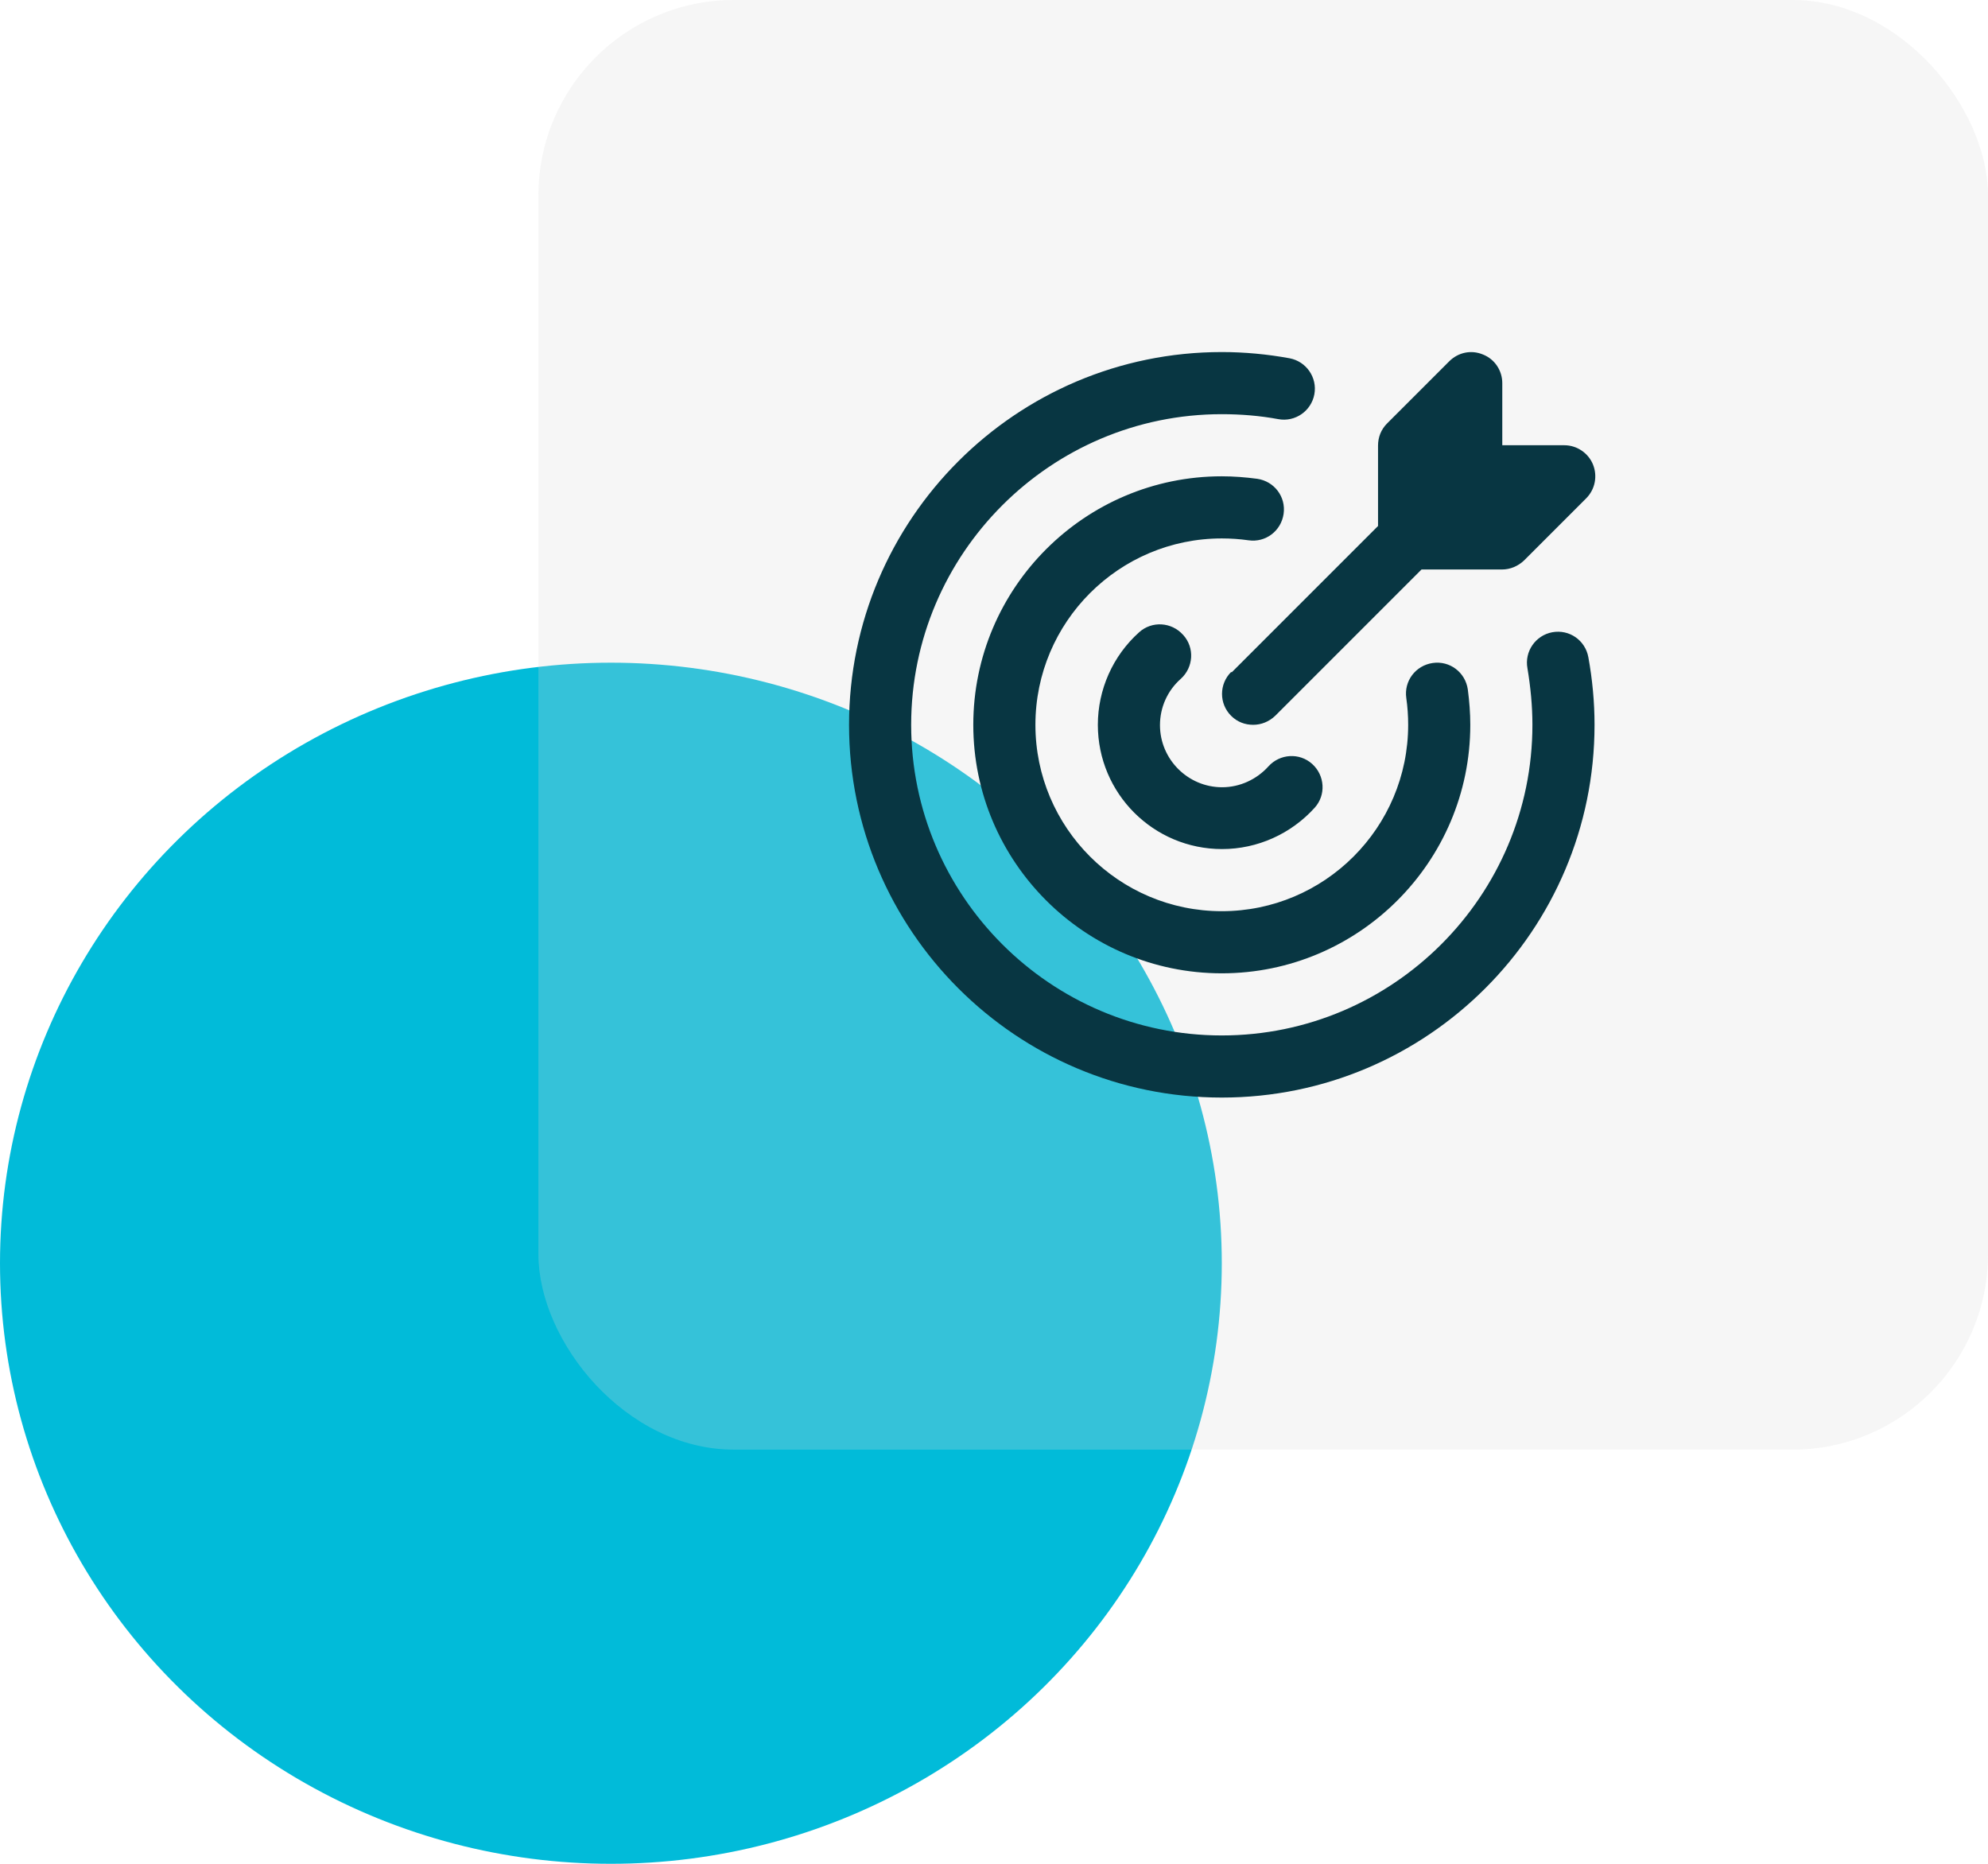
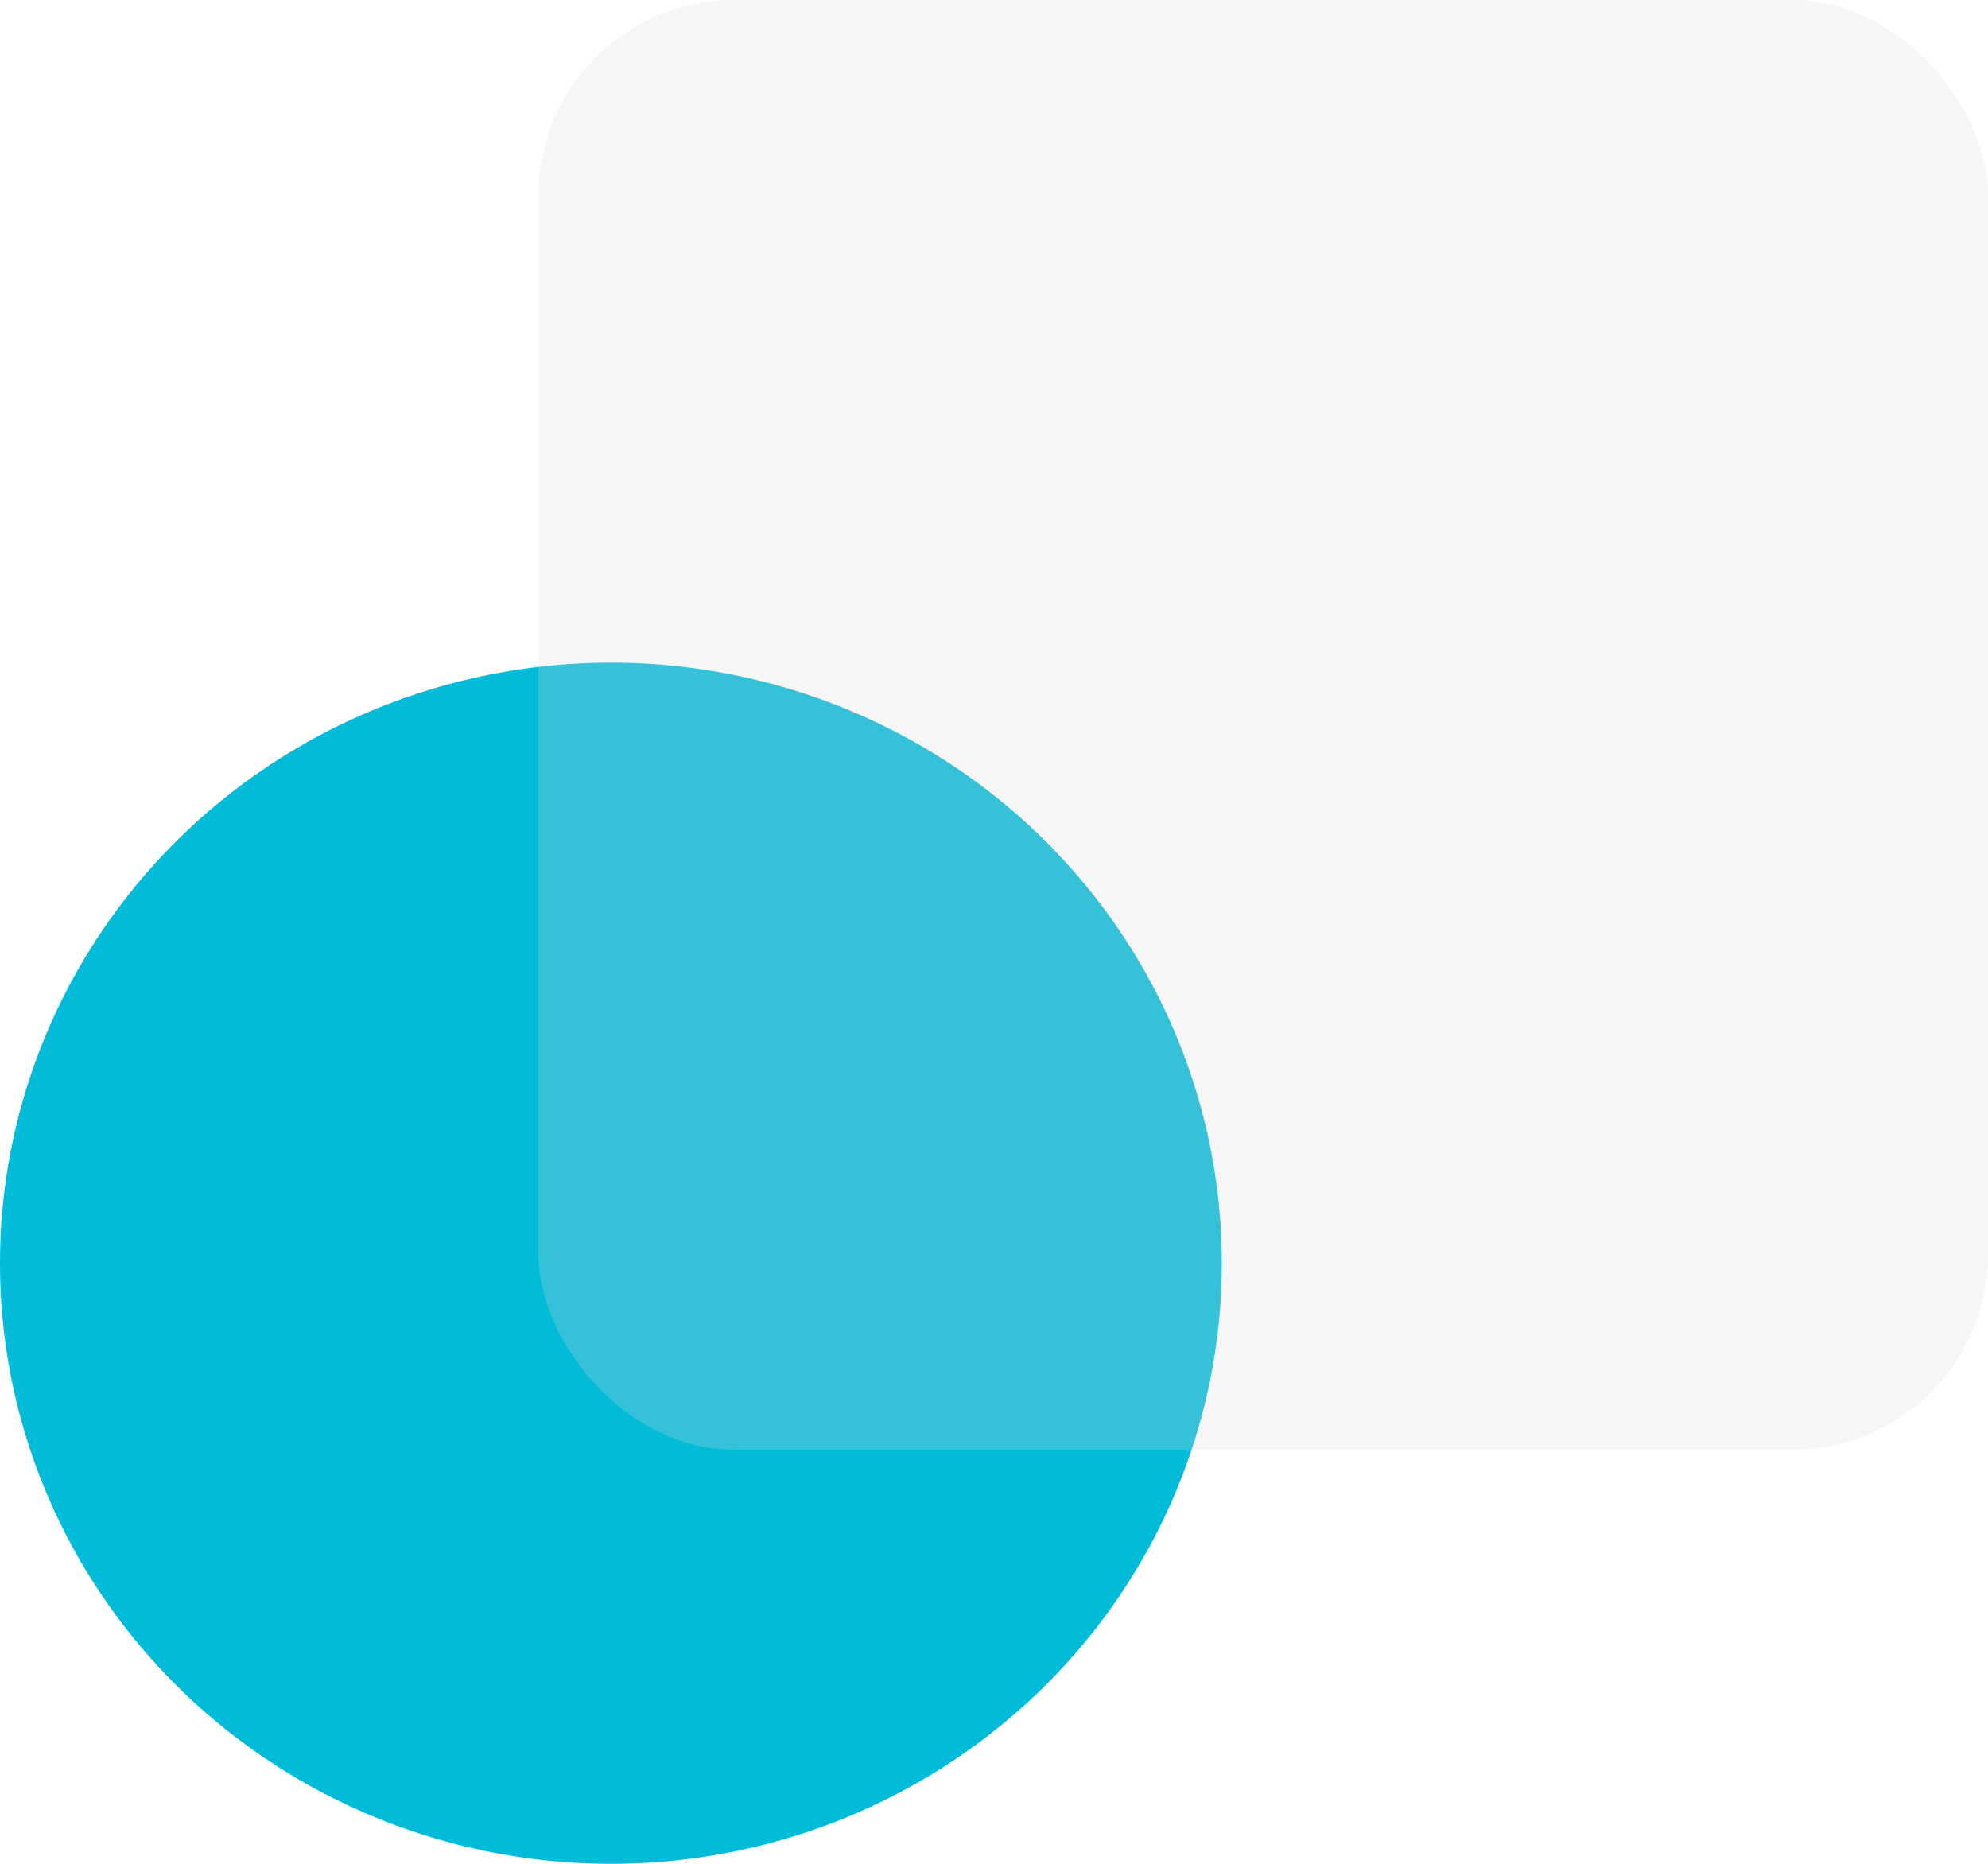
<svg xmlns="http://www.w3.org/2000/svg" width="96" height="90" viewBox="0 0 96 90" fill="none">
  <ellipse cx="29.5" cy="61" rx="29.5" ry="29" fill="#01BBD9" />
  <g clip-path="url(#bgblur_0_46_932_clip_path)" data-figma-skip-parse="true" />
  <rect data-figma-bg-blur-radius="23.5957" x="26" width="70" height="70" rx="9.438" fill="#D9D9D9" fill-opacity="0.24" />
-   <path d="M77 35C77 44.93 68.93 53 59 53C49.07 53 41 44.93 41 35C41 25.07 49.07 17 59 17C60.095 17 61.205 17.105 62.27 17.3C63.08 17.45 63.62 18.23 63.47 19.04C63.32 19.85 62.54 20.39 61.73 20.24C60.845 20.075 59.915 20 59 20C50.735 20 44 26.735 44 35C44 43.265 50.735 50 59 50C67.265 50 74 43.265 74 35C74 34.085 73.91 33.17 73.76 32.27C73.61 31.46 74.15 30.68 74.96 30.53C75.785 30.38 76.55 30.92 76.7 31.73C76.895 32.795 77 33.905 77 35ZM60.29 26.09C61.115 26.21 61.865 25.64 61.985 24.815C62.105 23.99 61.535 23.24 60.71 23.12C60.14 23.045 59.57 23 59 23C52.385 23 47 28.385 47 35C47 41.615 52.385 47 59 47C65.615 47 71 41.615 71 35C71 34.43 70.955 33.86 70.88 33.29C70.76 32.465 70.01 31.895 69.185 32.015C68.36 32.135 67.79 32.885 67.91 33.71C67.97 34.13 68 34.565 68 35C68 39.965 63.965 44 59 44C54.035 44 50 39.965 50 35C50 30.035 54.035 26 59 26C59.435 26 59.87 26.03 60.29 26.09ZM57.125 30.65C56.57 30.035 55.625 29.975 55.01 30.53C53.735 31.67 53.015 33.305 53.015 35C53.015 38.315 55.7 41 59.015 41C60.725 41 62.345 40.265 63.485 39.005C64.04 38.39 63.98 37.445 63.365 36.89C62.75 36.335 61.805 36.395 61.25 37.01C60.68 37.64 59.87 38.015 59.015 38.015C57.365 38.015 56.015 36.665 56.015 35.015C56.015 34.16 56.375 33.35 57.02 32.78C57.635 32.225 57.695 31.28 57.14 30.665L57.125 30.65ZM59.45 32.45C58.865 33.035 58.865 33.98 59.45 34.565C59.75 34.865 60.125 35 60.515 35C60.905 35 61.28 34.85 61.58 34.565L68.645 27.5H72.53C72.935 27.5 73.31 27.335 73.595 27.065L76.595 24.065C77.03 23.63 77.15 22.985 76.925 22.43C76.7 21.875 76.145 21.5 75.545 21.5H72.545V18.5C72.545 17.9 72.185 17.345 71.615 17.12C71.045 16.88 70.415 17.015 69.98 17.45L66.98 20.45C66.695 20.735 66.545 21.11 66.545 21.515V25.4L59.48 32.465L59.45 32.45Z" fill="#083642" />
  <defs>
    <clipPath id="bgblur_0_46_932_clip_path">
-       <rect x="26" width="70" height="70" rx="9.438" />
-     </clipPath>
+       </clipPath>
  </defs>
</svg>